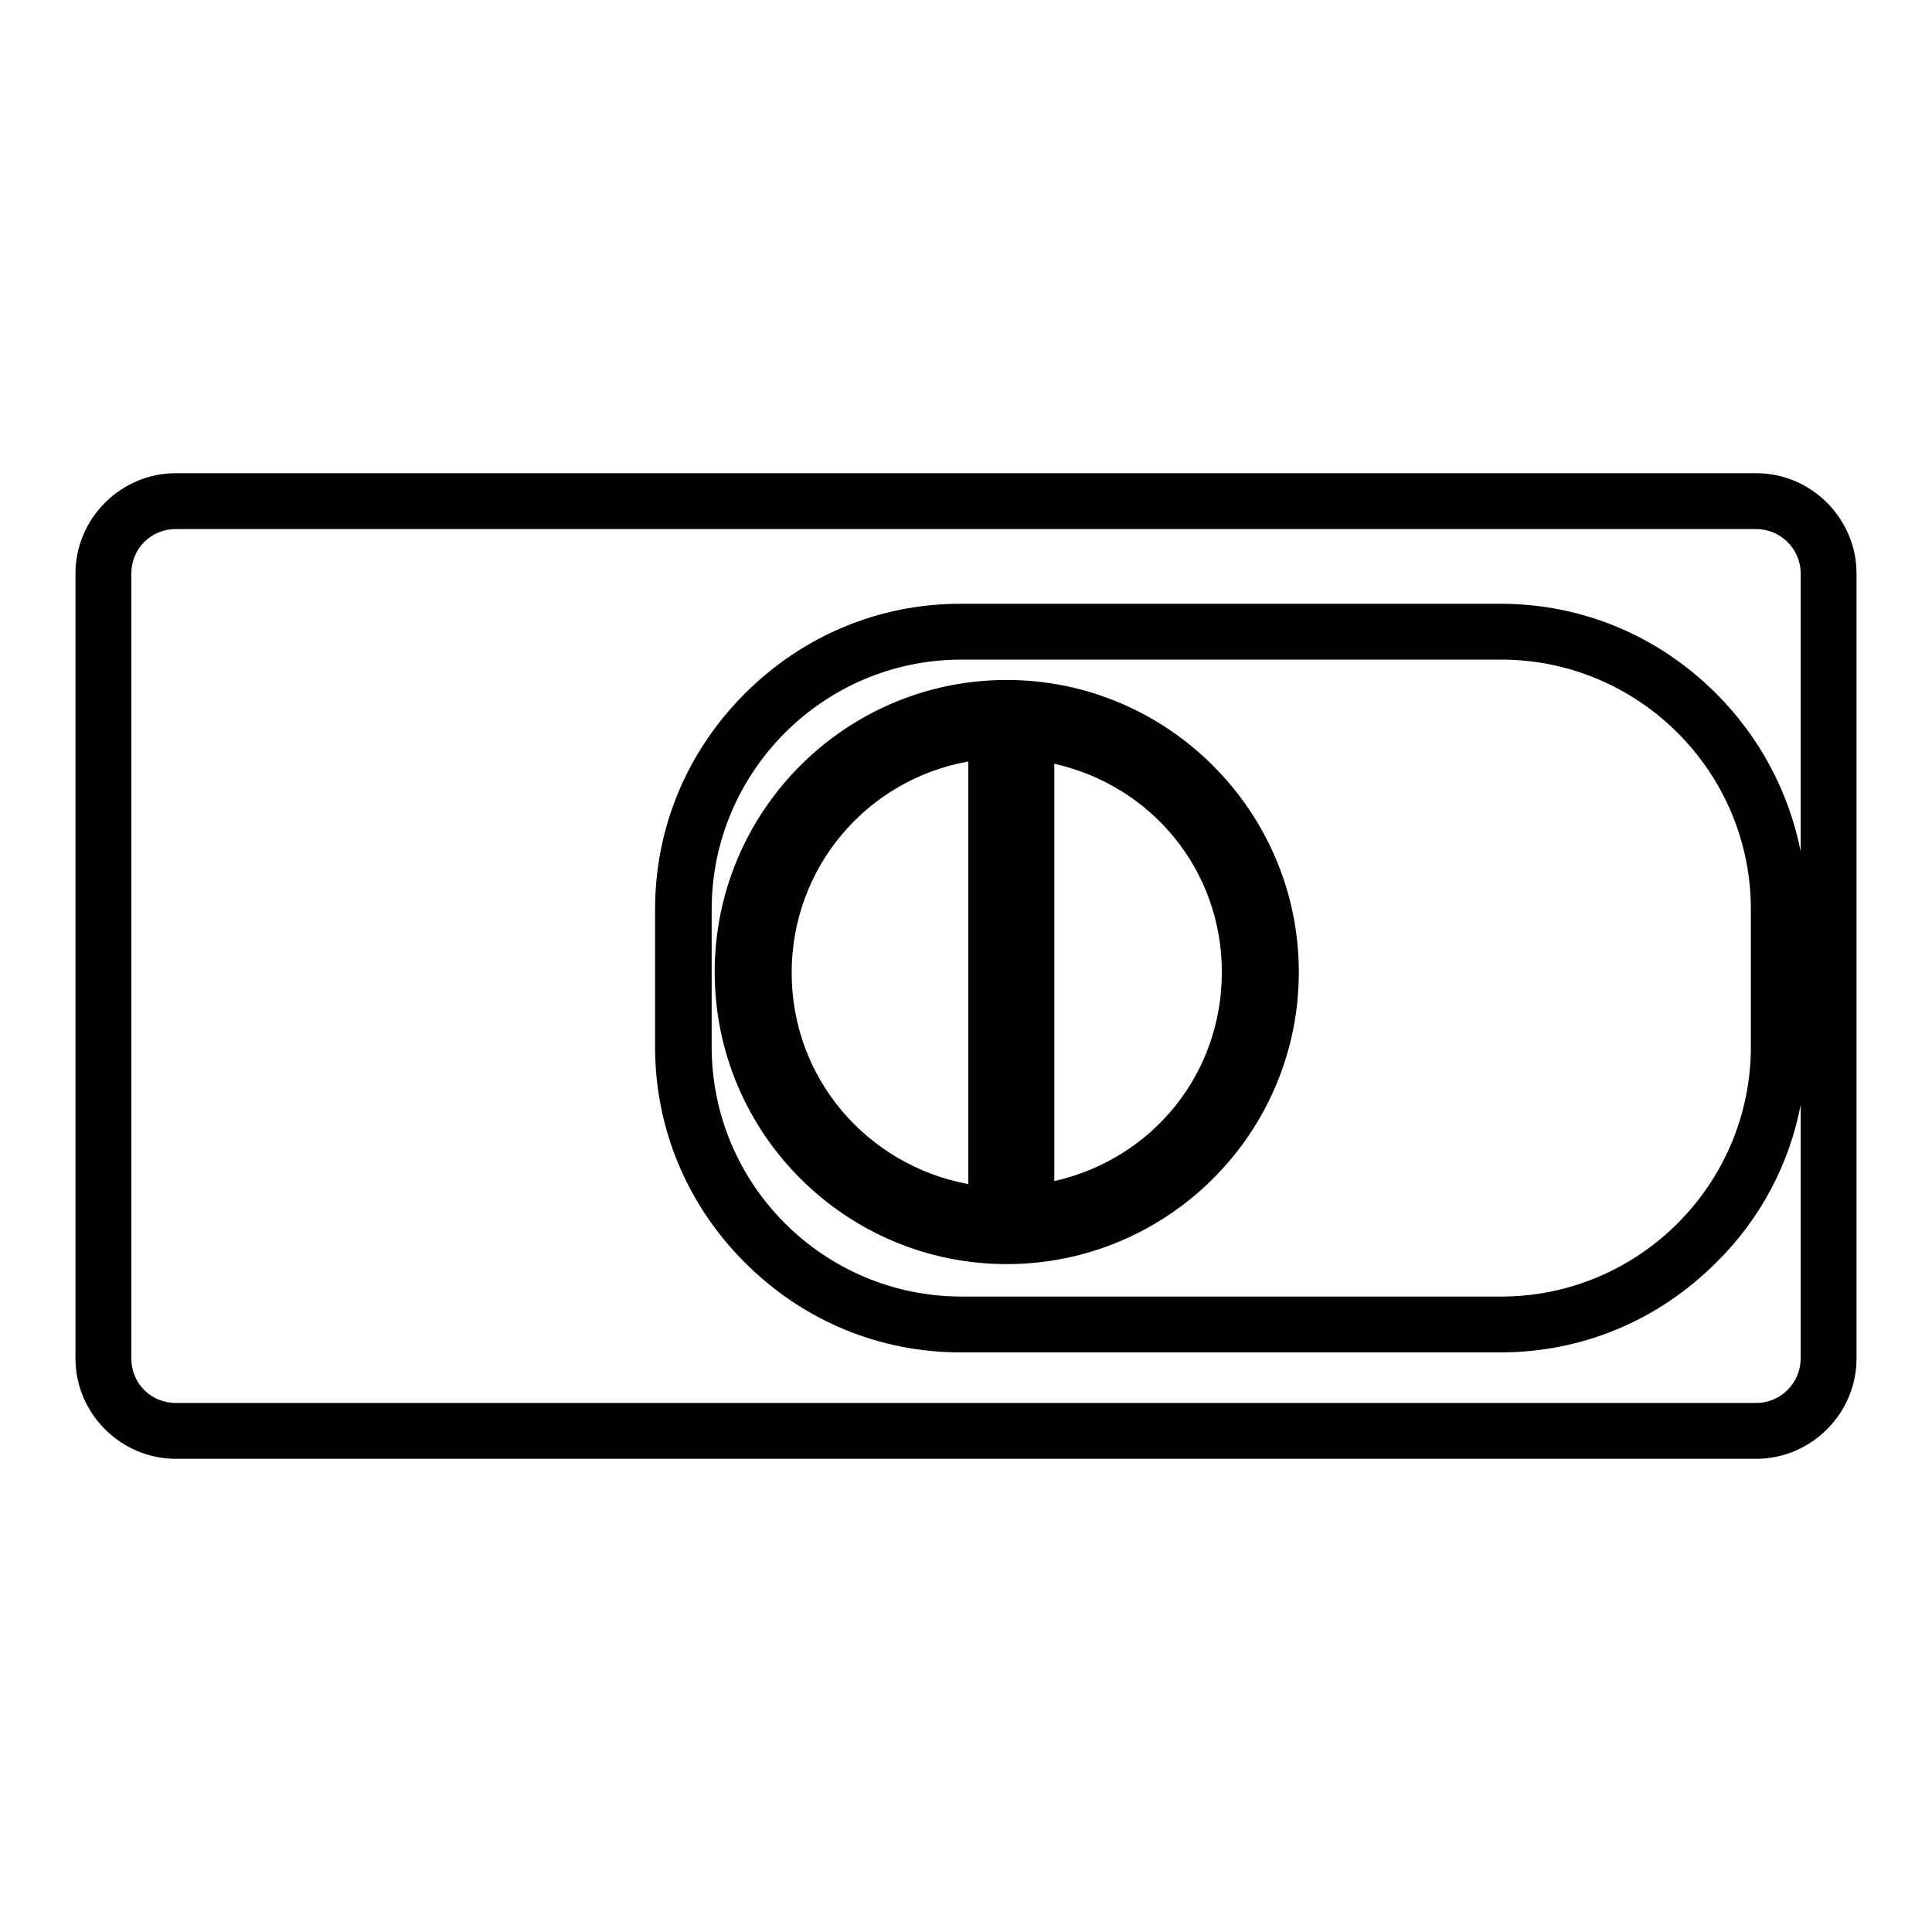
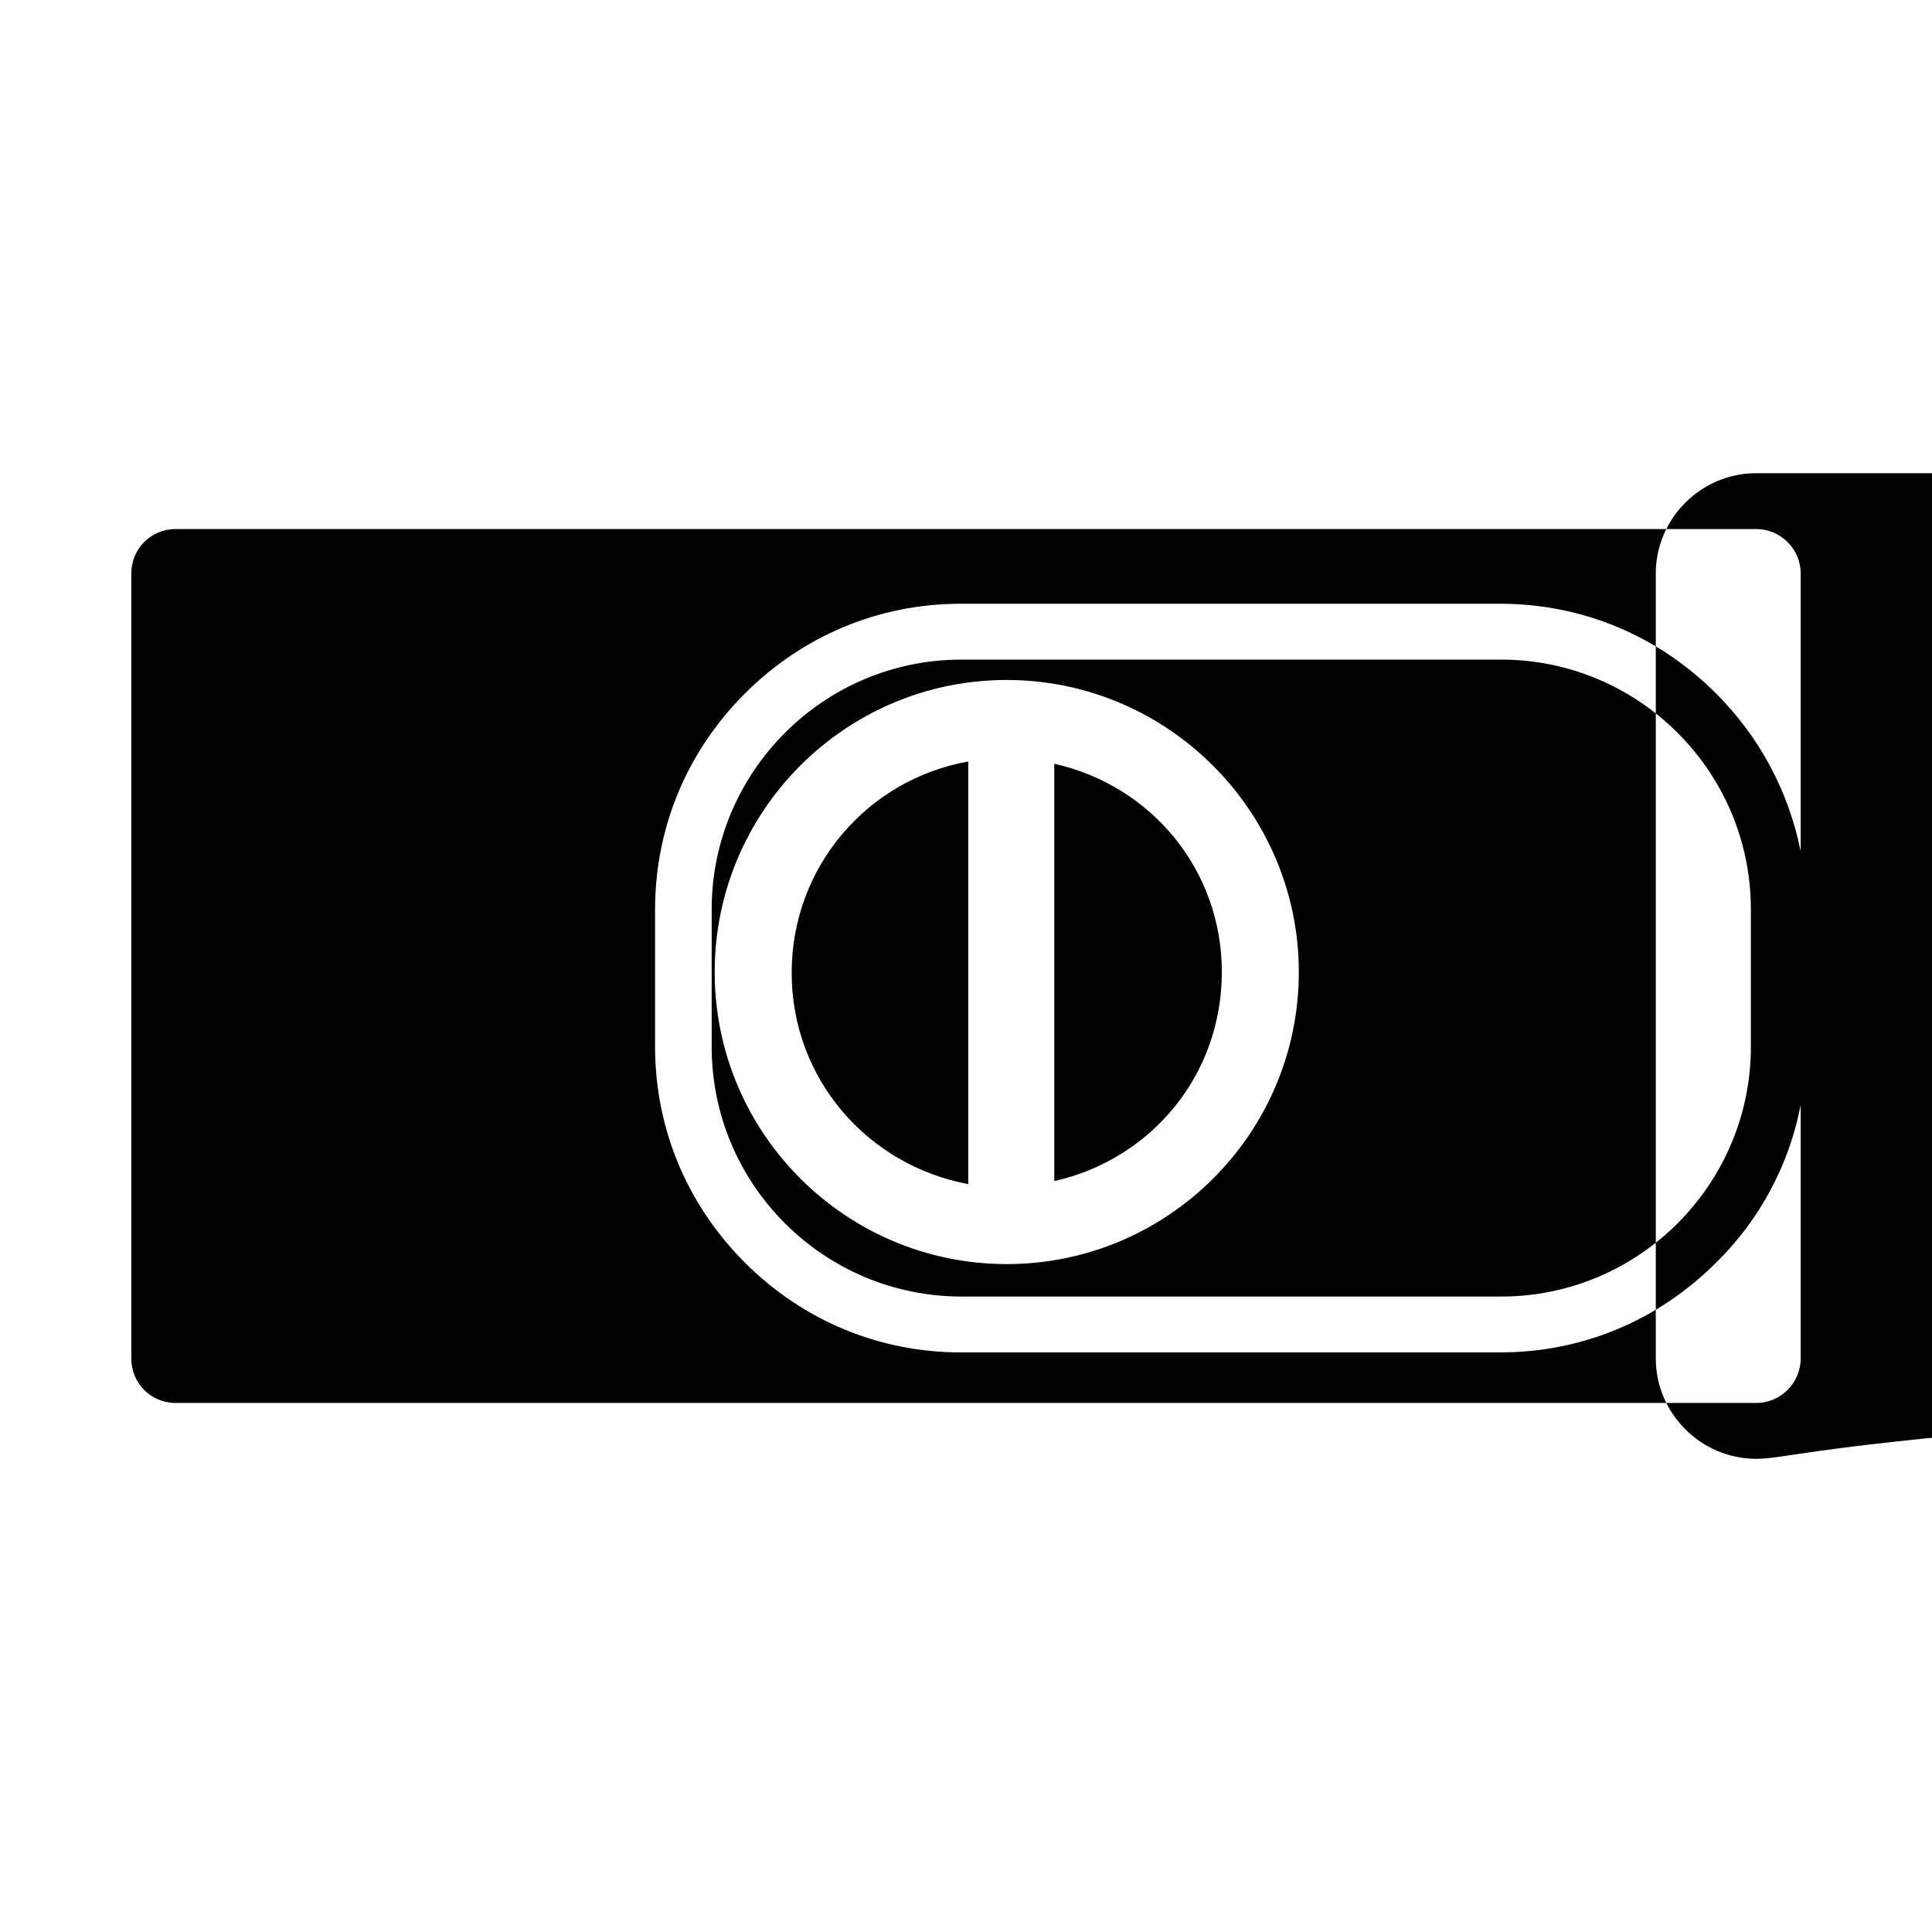
<svg xmlns="http://www.w3.org/2000/svg" version="1.1" x="0px" y="0px" viewBox="0 0 256 256" enable-background="new 0 0 256 256" xml:space="preserve">
  <g>
-     <path fill="#000000" d="M232.7,193.3H23.3c-7.3,0-13.3-6-13.3-13.3V76c0-7.3,6-13.3,13.3-13.3h209.4c7.3,0,13.3,6,13.3,13.3v104 C246,187.3,240,193.3,232.7,193.3z M23.3,70.1c-3.3,0-5.9,2.6-5.9,5.9v104c0,3.3,2.6,5.9,5.9,5.9h209.4c3.3,0,5.9-2.7,5.9-5.9 v-33.6c-1.5,7.8-5.3,15.1-11.2,20.9c-7.7,7.7-17.8,11.9-28.6,11.9h-71.5c-10.8,0-20.9-4.2-28.6-11.9c-7.7-7.7-11.9-17.8-11.9-28.6 v-18.2c0-10.8,4.2-20.9,11.9-28.6c7.7-7.7,17.8-11.9,28.6-11.9h71.5c10.8,0,20.9,4.2,28.6,11.9c5.8,5.8,9.6,13,11.2,20.9V76 c0-3.3-2.7-5.9-5.9-5.9H23.3z M127.4,87.4c-18.3,0-33.1,14.9-33.1,33.1v18.2c0,18.3,14.9,33.1,33.1,33.1h71.5 c18.3,0,33.1-14.9,33.1-33.1v-18.2c0-18.3-14.9-33.1-33.1-33.1H127.4z M133.4,167.5c-21.3,0-38.7-17.3-38.7-38.7 c0-21.3,17.3-38.7,38.7-38.7c21.3,0,38.7,17.4,38.7,38.7C172.1,150.2,154.7,167.5,133.4,167.5z M128.3,100.9 c-13.4,2.4-23.4,14-23.4,28s10,25.5,23.4,28V100.9z M139.7,101.2v55.3c12.9-2.9,22.2-14.1,22.2-27.7 C161.9,115.3,152.6,104.1,139.7,101.2z" />
+     <path fill="#000000" d="M232.7,193.3c-7.3,0-13.3-6-13.3-13.3V76c0-7.3,6-13.3,13.3-13.3h209.4c7.3,0,13.3,6,13.3,13.3v104 C246,187.3,240,193.3,232.7,193.3z M23.3,70.1c-3.3,0-5.9,2.6-5.9,5.9v104c0,3.3,2.6,5.9,5.9,5.9h209.4c3.3,0,5.9-2.7,5.9-5.9 v-33.6c-1.5,7.8-5.3,15.1-11.2,20.9c-7.7,7.7-17.8,11.9-28.6,11.9h-71.5c-10.8,0-20.9-4.2-28.6-11.9c-7.7-7.7-11.9-17.8-11.9-28.6 v-18.2c0-10.8,4.2-20.9,11.9-28.6c7.7-7.7,17.8-11.9,28.6-11.9h71.5c10.8,0,20.9,4.2,28.6,11.9c5.8,5.8,9.6,13,11.2,20.9V76 c0-3.3-2.7-5.9-5.9-5.9H23.3z M127.4,87.4c-18.3,0-33.1,14.9-33.1,33.1v18.2c0,18.3,14.9,33.1,33.1,33.1h71.5 c18.3,0,33.1-14.9,33.1-33.1v-18.2c0-18.3-14.9-33.1-33.1-33.1H127.4z M133.4,167.5c-21.3,0-38.7-17.3-38.7-38.7 c0-21.3,17.3-38.7,38.7-38.7c21.3,0,38.7,17.4,38.7,38.7C172.1,150.2,154.7,167.5,133.4,167.5z M128.3,100.9 c-13.4,2.4-23.4,14-23.4,28s10,25.5,23.4,28V100.9z M139.7,101.2v55.3c12.9-2.9,22.2-14.1,22.2-27.7 C161.9,115.3,152.6,104.1,139.7,101.2z" />
  </g>
</svg>